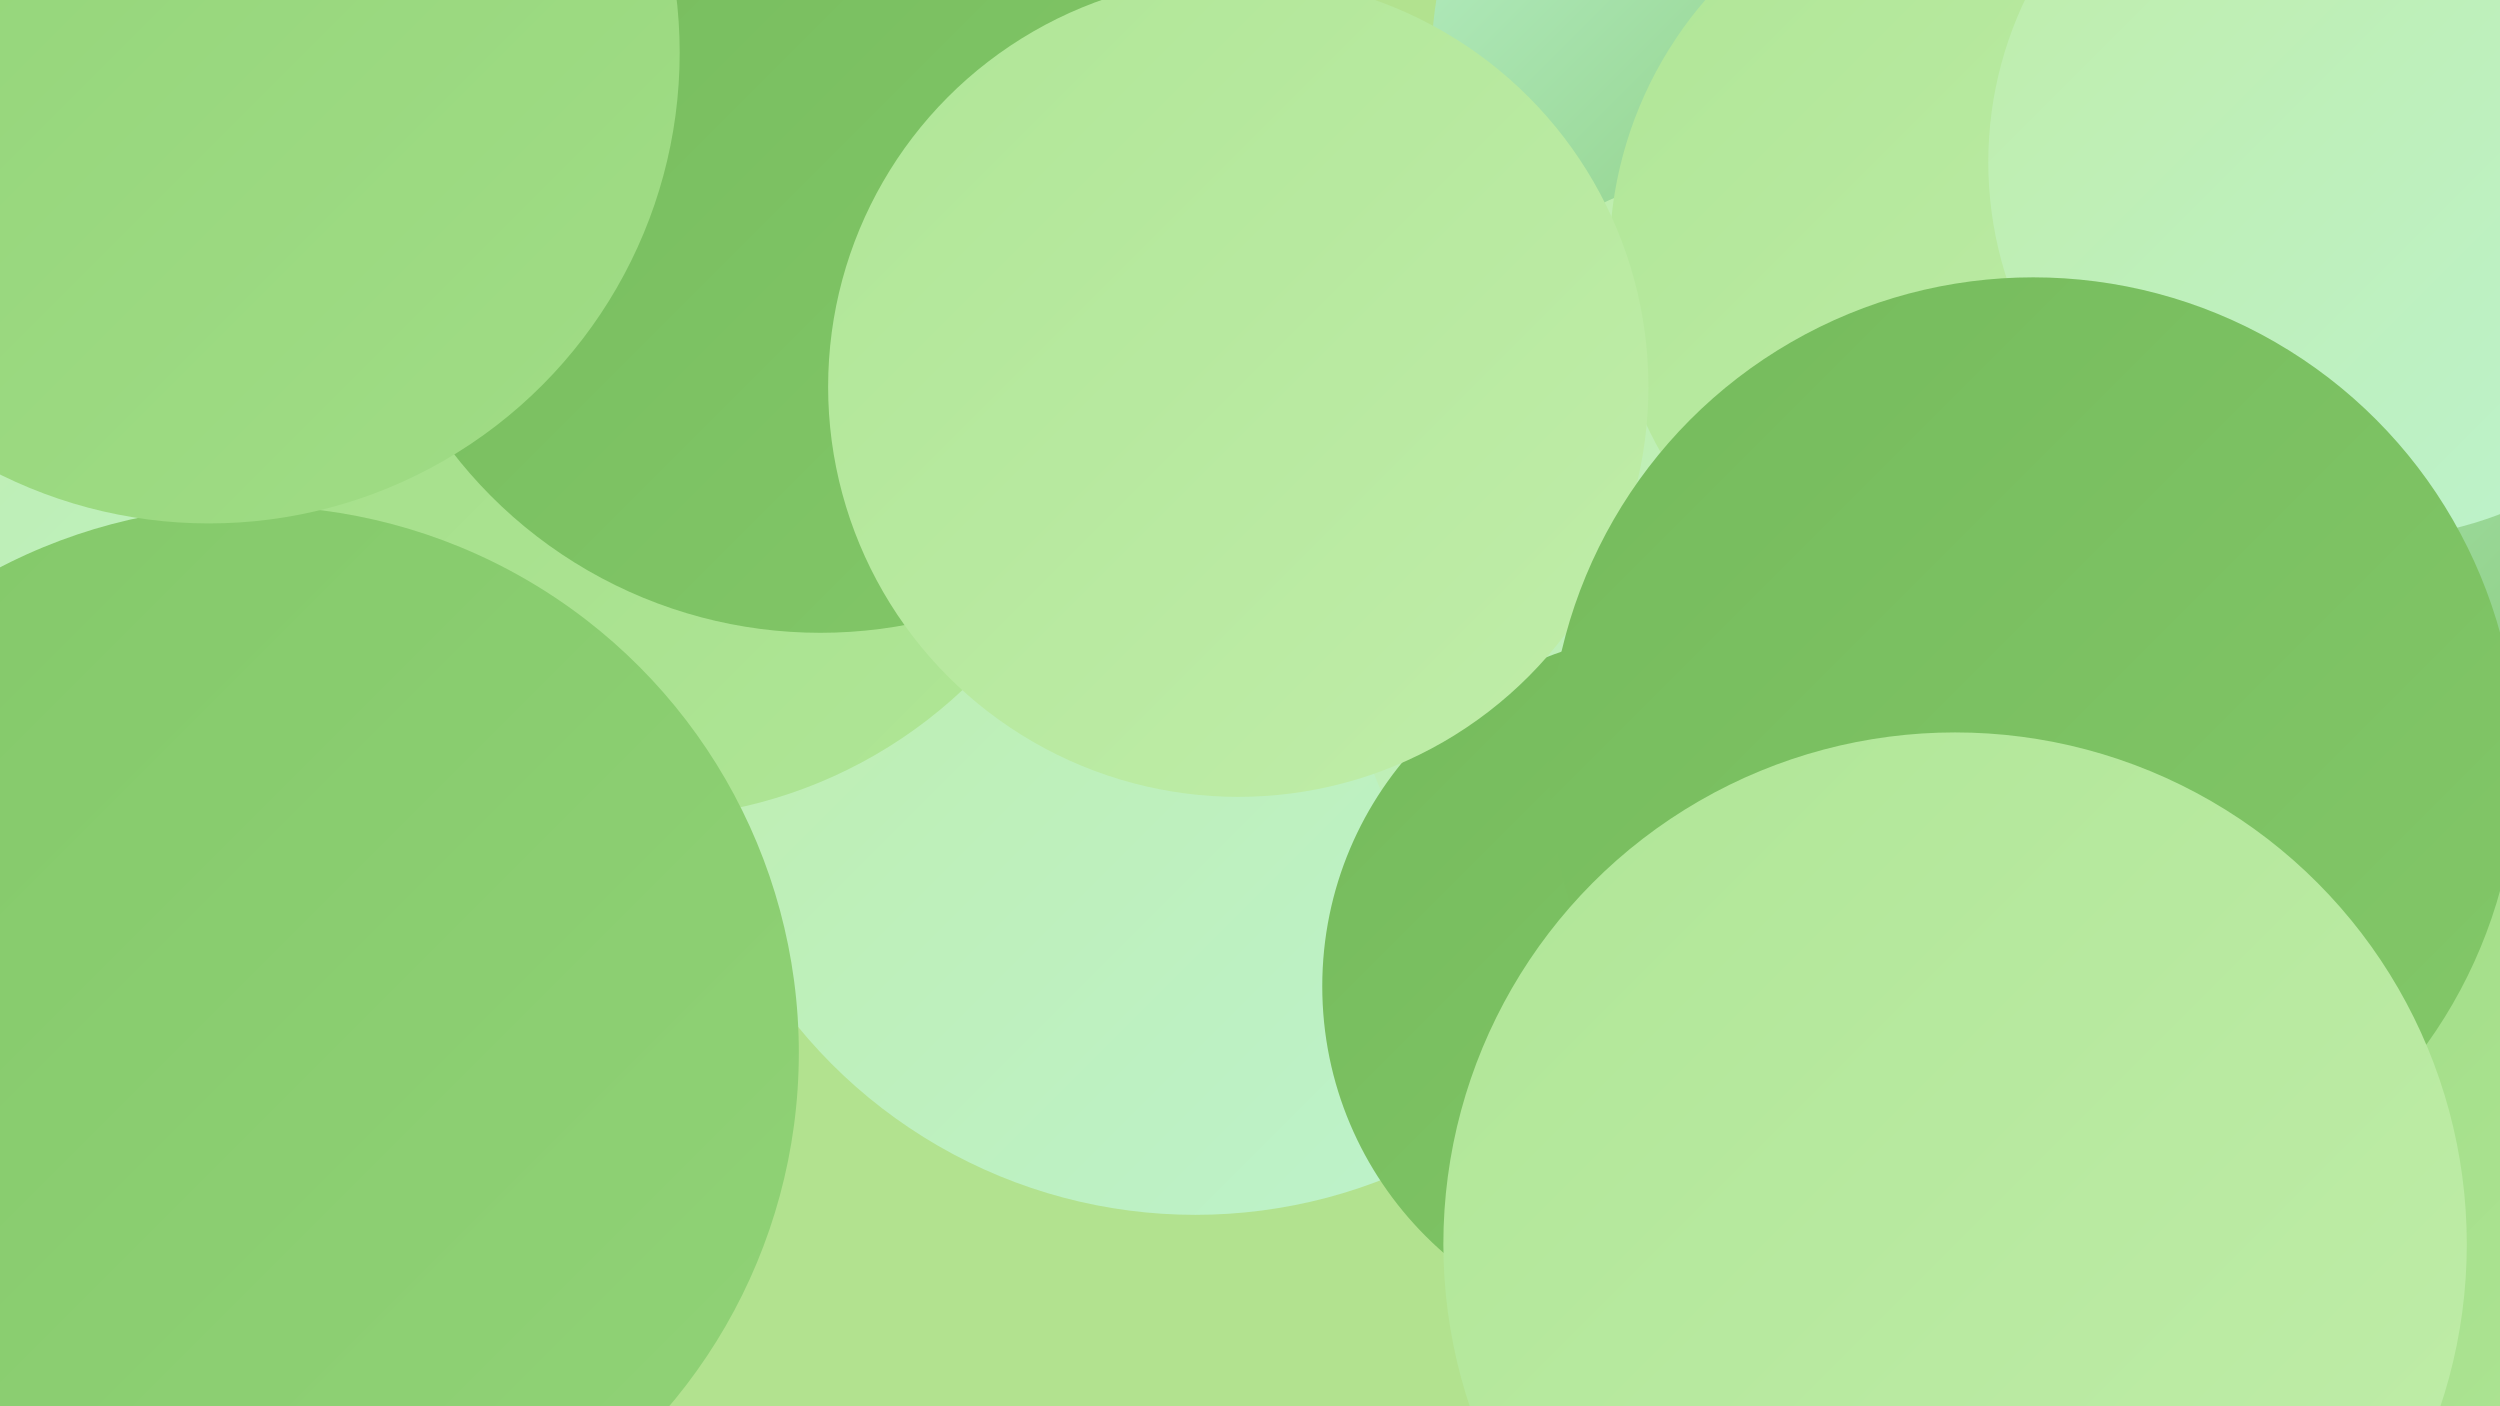
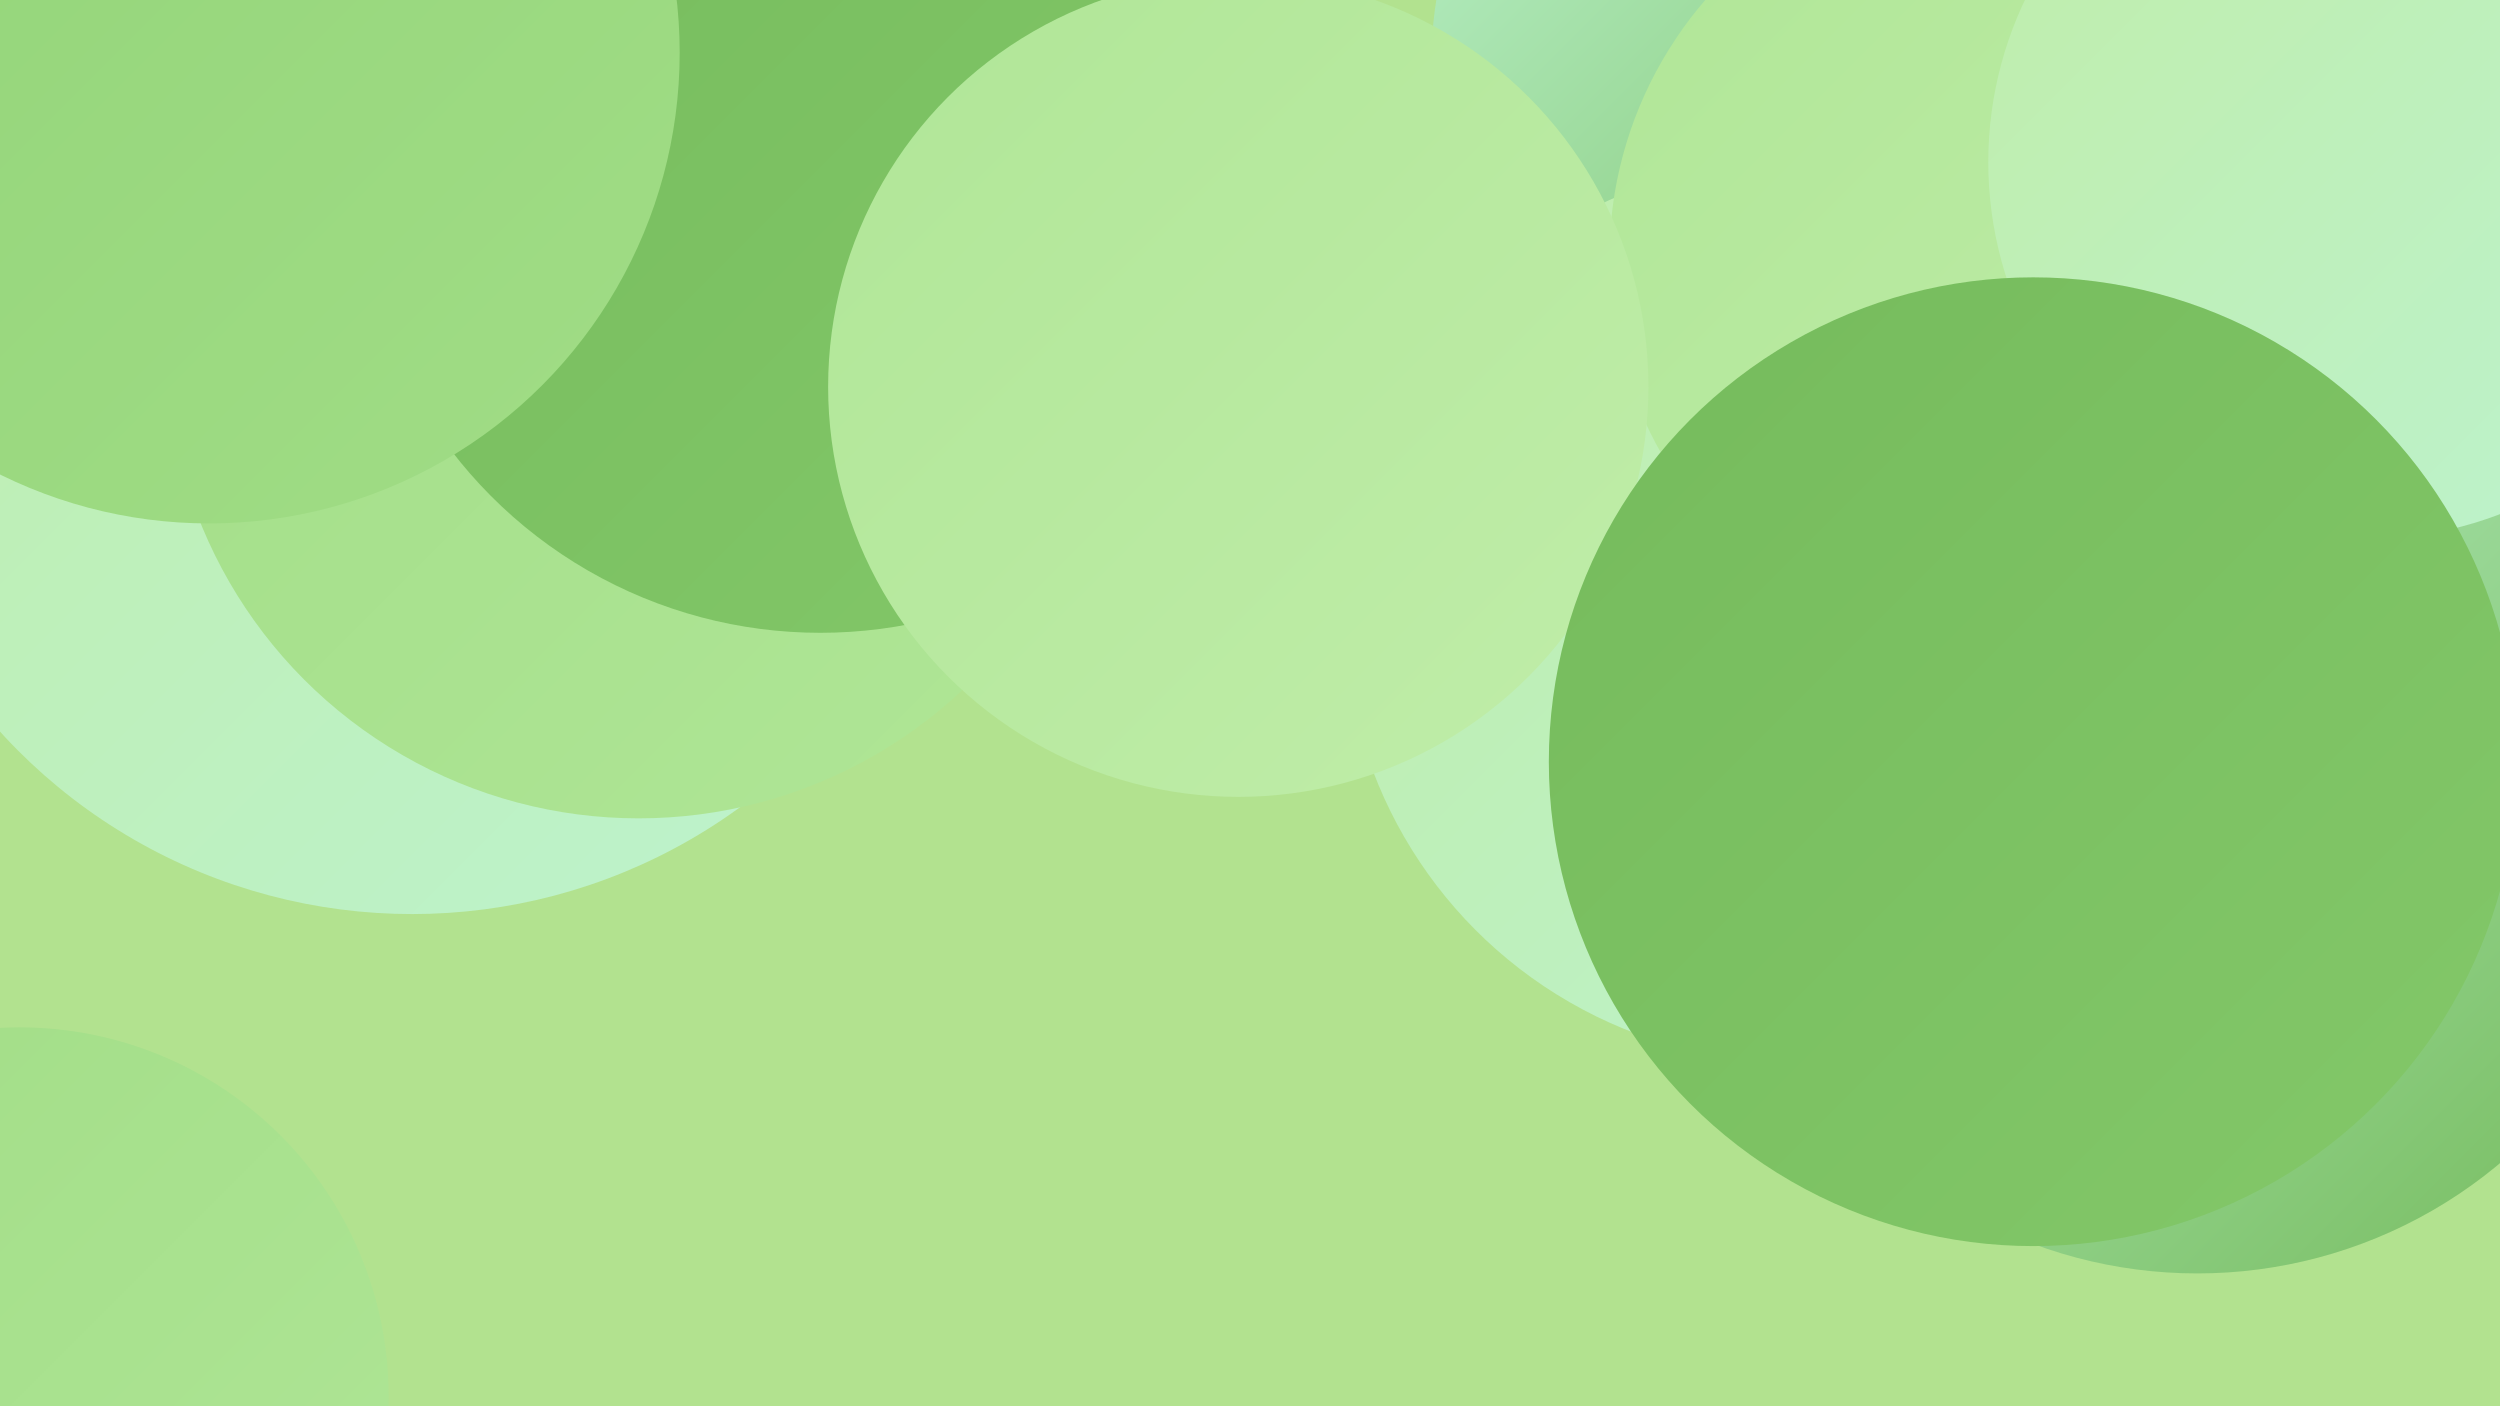
<svg xmlns="http://www.w3.org/2000/svg" width="1280" height="720">
  <defs>
    <linearGradient id="grad0" x1="0%" y1="0%" x2="100%" y2="100%">
      <stop offset="0%" style="stop-color:#75bb5c;stop-opacity:1" />
      <stop offset="100%" style="stop-color:#83c869;stop-opacity:1" />
    </linearGradient>
    <linearGradient id="grad1" x1="0%" y1="0%" x2="100%" y2="100%">
      <stop offset="0%" style="stop-color:#83c869;stop-opacity:1" />
      <stop offset="100%" style="stop-color:#91d377;stop-opacity:1" />
    </linearGradient>
    <linearGradient id="grad2" x1="0%" y1="0%" x2="100%" y2="100%">
      <stop offset="0%" style="stop-color:#91d377;stop-opacity:1" />
      <stop offset="100%" style="stop-color:#a1dd86;stop-opacity:1" />
    </linearGradient>
    <linearGradient id="grad3" x1="0%" y1="0%" x2="100%" y2="100%">
      <stop offset="0%" style="stop-color:#a1dd86;stop-opacity:1" />
      <stop offset="100%" style="stop-color:#b0e697;stop-opacity:1" />
    </linearGradient>
    <linearGradient id="grad4" x1="0%" y1="0%" x2="100%" y2="100%">
      <stop offset="0%" style="stop-color:#b0e697;stop-opacity:1" />
      <stop offset="100%" style="stop-color:#c0eda9;stop-opacity:1" />
    </linearGradient>
    <linearGradient id="grad5" x1="0%" y1="0%" x2="100%" y2="100%">
      <stop offset="0%" style="stop-color:#c0eda9;stop-opacity:1" />
      <stop offset="100%" style="stop-color:#bcf3cf;stop-opacity:1" />
    </linearGradient>
    <linearGradient id="grad6" x1="0%" y1="0%" x2="100%" y2="100%">
      <stop offset="0%" style="stop-color:#bcf3cf;stop-opacity:1" />
      <stop offset="100%" style="stop-color:#75bb5c;stop-opacity:1" />
    </linearGradient>
  </defs>
  <rect width="1280" height="720" fill="#b2e28f" />
  <circle cx="374" cy="51" r="225" fill="url(#grad5)" />
  <circle cx="922" cy="30" r="189" fill="url(#grad6)" />
-   <circle cx="612" cy="359" r="263" fill="url(#grad5)" />
  <circle cx="1060" cy="189" r="186" fill="url(#grad3)" />
  <circle cx="10" cy="715" r="189" fill="url(#grad3)" />
  <circle cx="971" cy="311" r="226" fill="url(#grad2)" />
  <circle cx="919" cy="313" r="231" fill="url(#grad5)" />
  <circle cx="211" cy="183" r="285" fill="url(#grad5)" />
-   <circle cx="858" cy="505" r="181" fill="url(#grad0)" />
  <circle cx="1125" cy="411" r="241" fill="url(#grad6)" />
  <circle cx="327" cy="177" r="242" fill="url(#grad3)" />
  <circle cx="420" cy="86" r="238" fill="url(#grad0)" />
-   <circle cx="129" cy="539" r="280" fill="url(#grad1)" />
  <circle cx="1026" cy="132" r="202" fill="url(#grad4)" />
  <circle cx="634" cy="198" r="210" fill="url(#grad4)" />
  <circle cx="1211" cy="83" r="193" fill="url(#grad5)" />
-   <circle cx="1279" cy="615" r="184" fill="url(#grad3)" />
  <circle cx="107" cy="27" r="241" fill="url(#grad2)" />
  <circle cx="1041" cy="390" r="248" fill="url(#grad0)" />
-   <circle cx="1001" cy="637" r="262" fill="url(#grad4)" />
</svg>